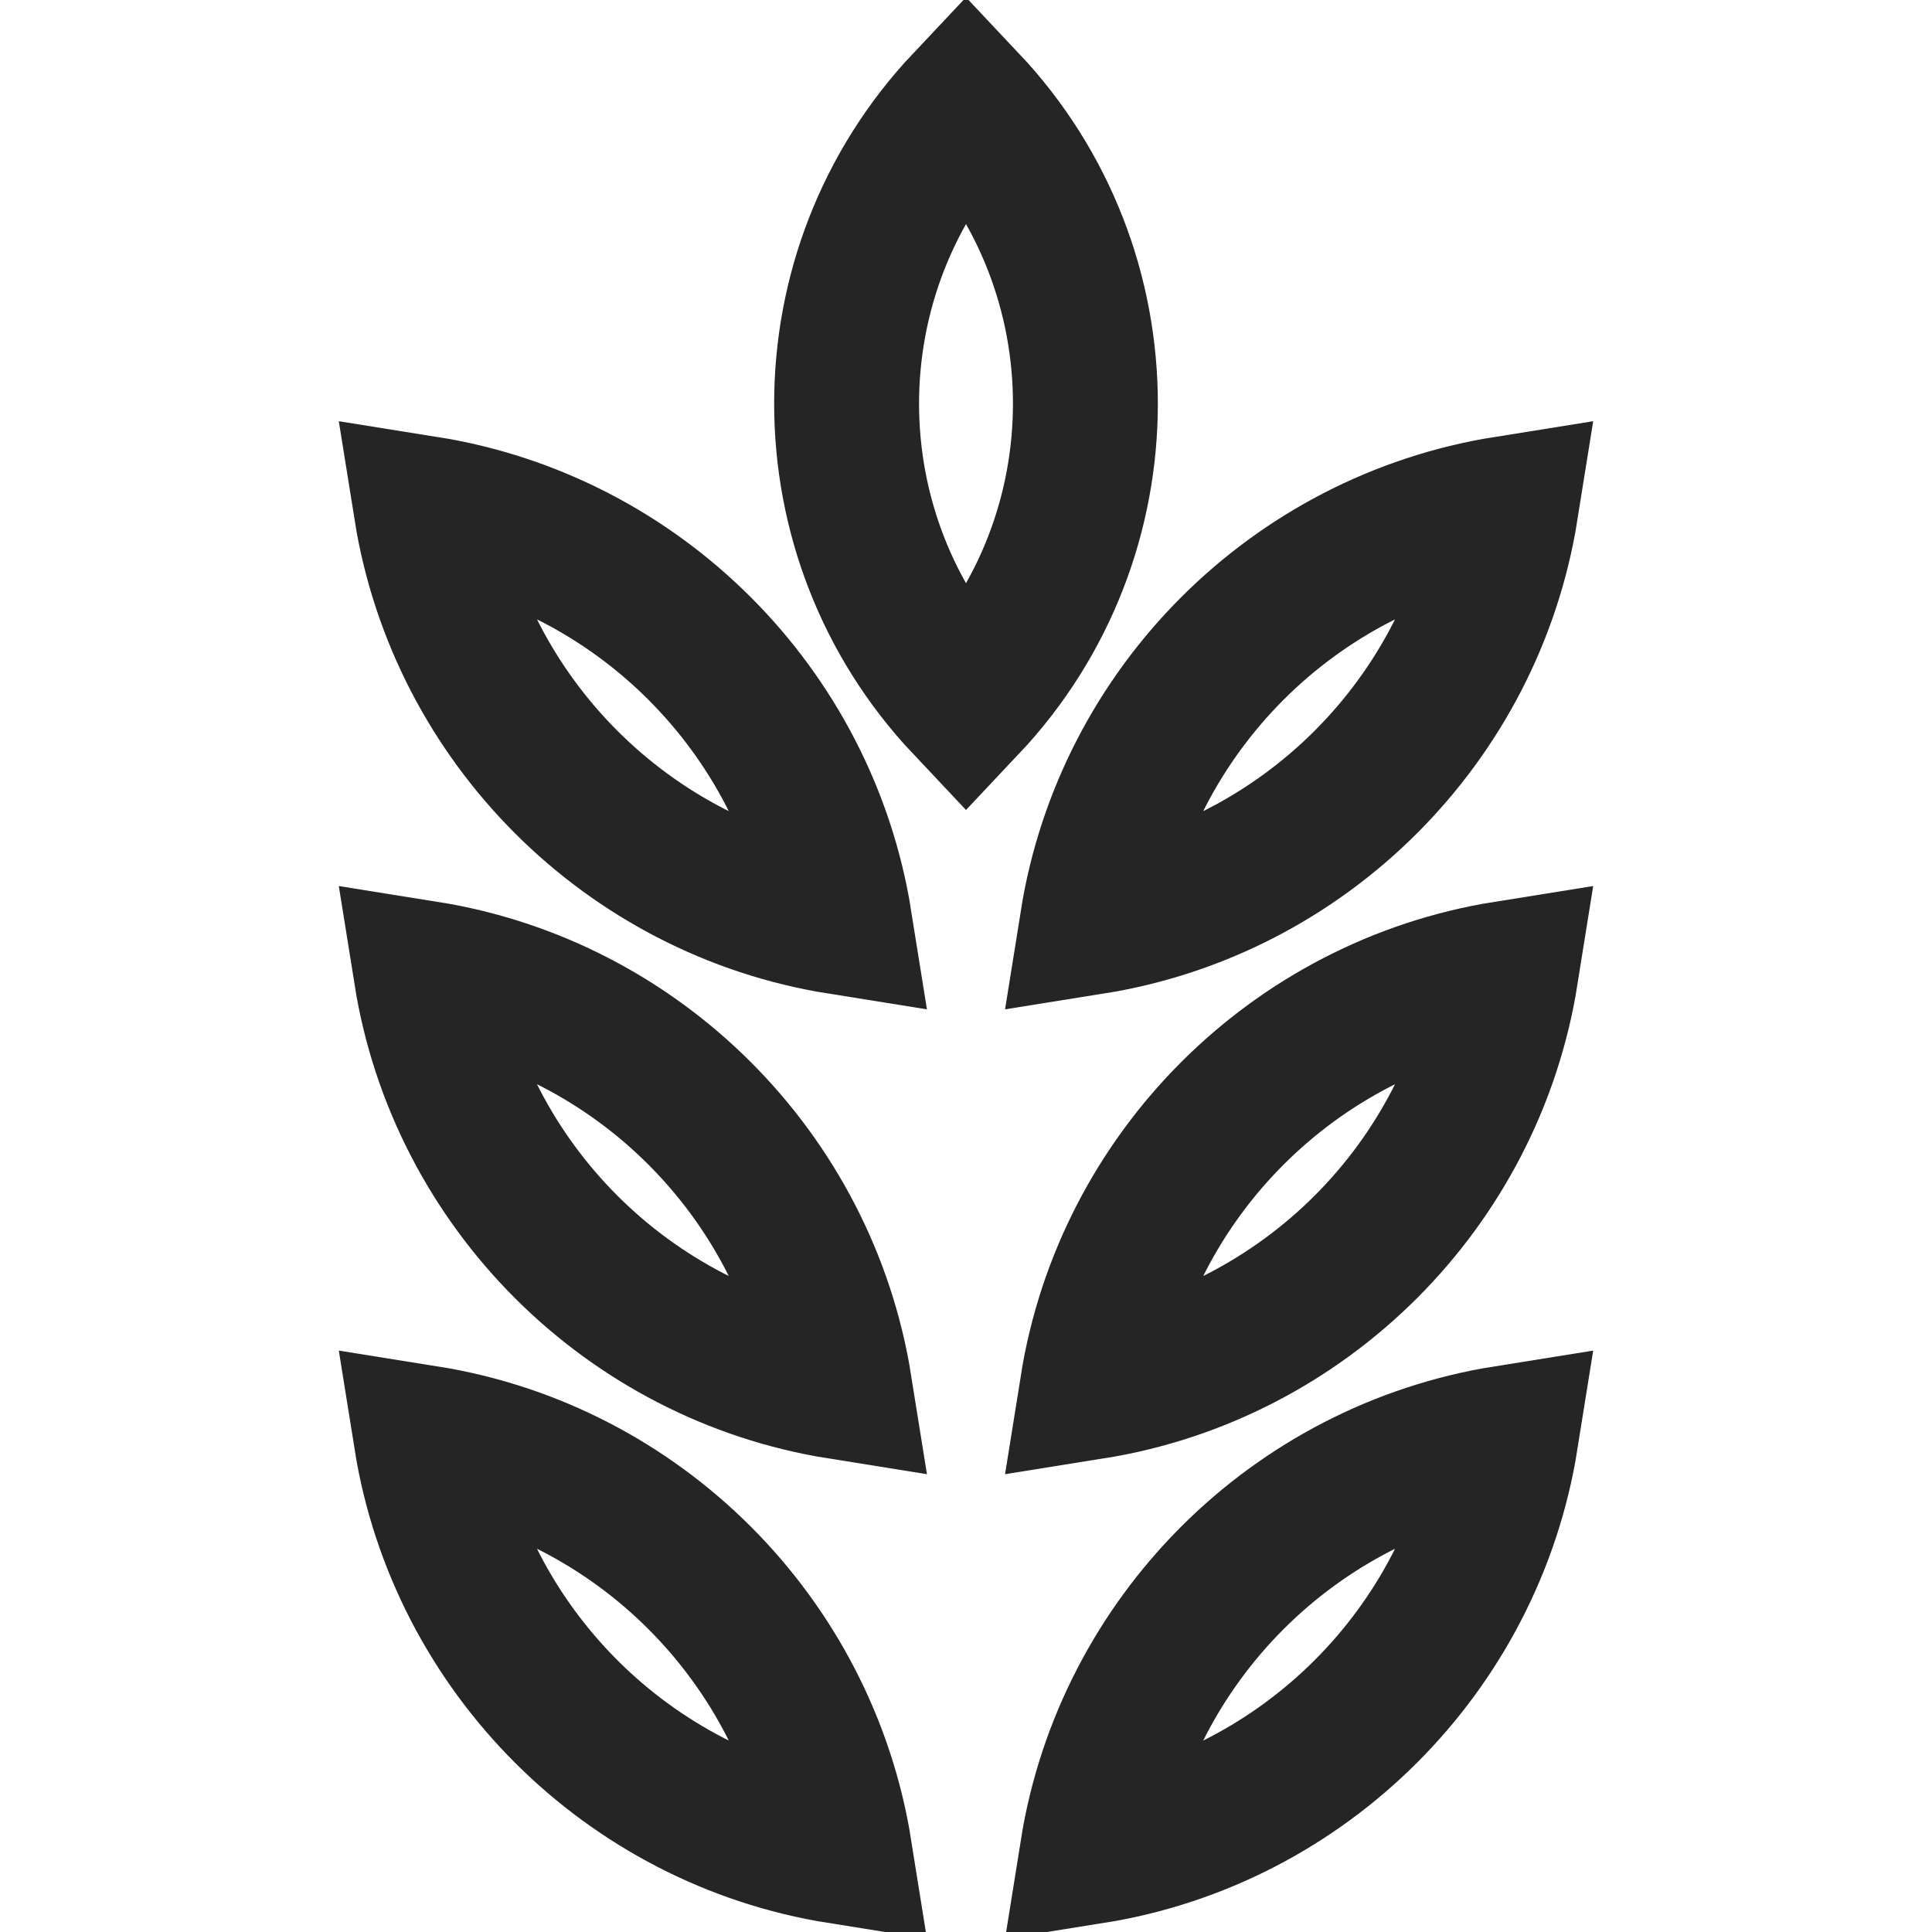
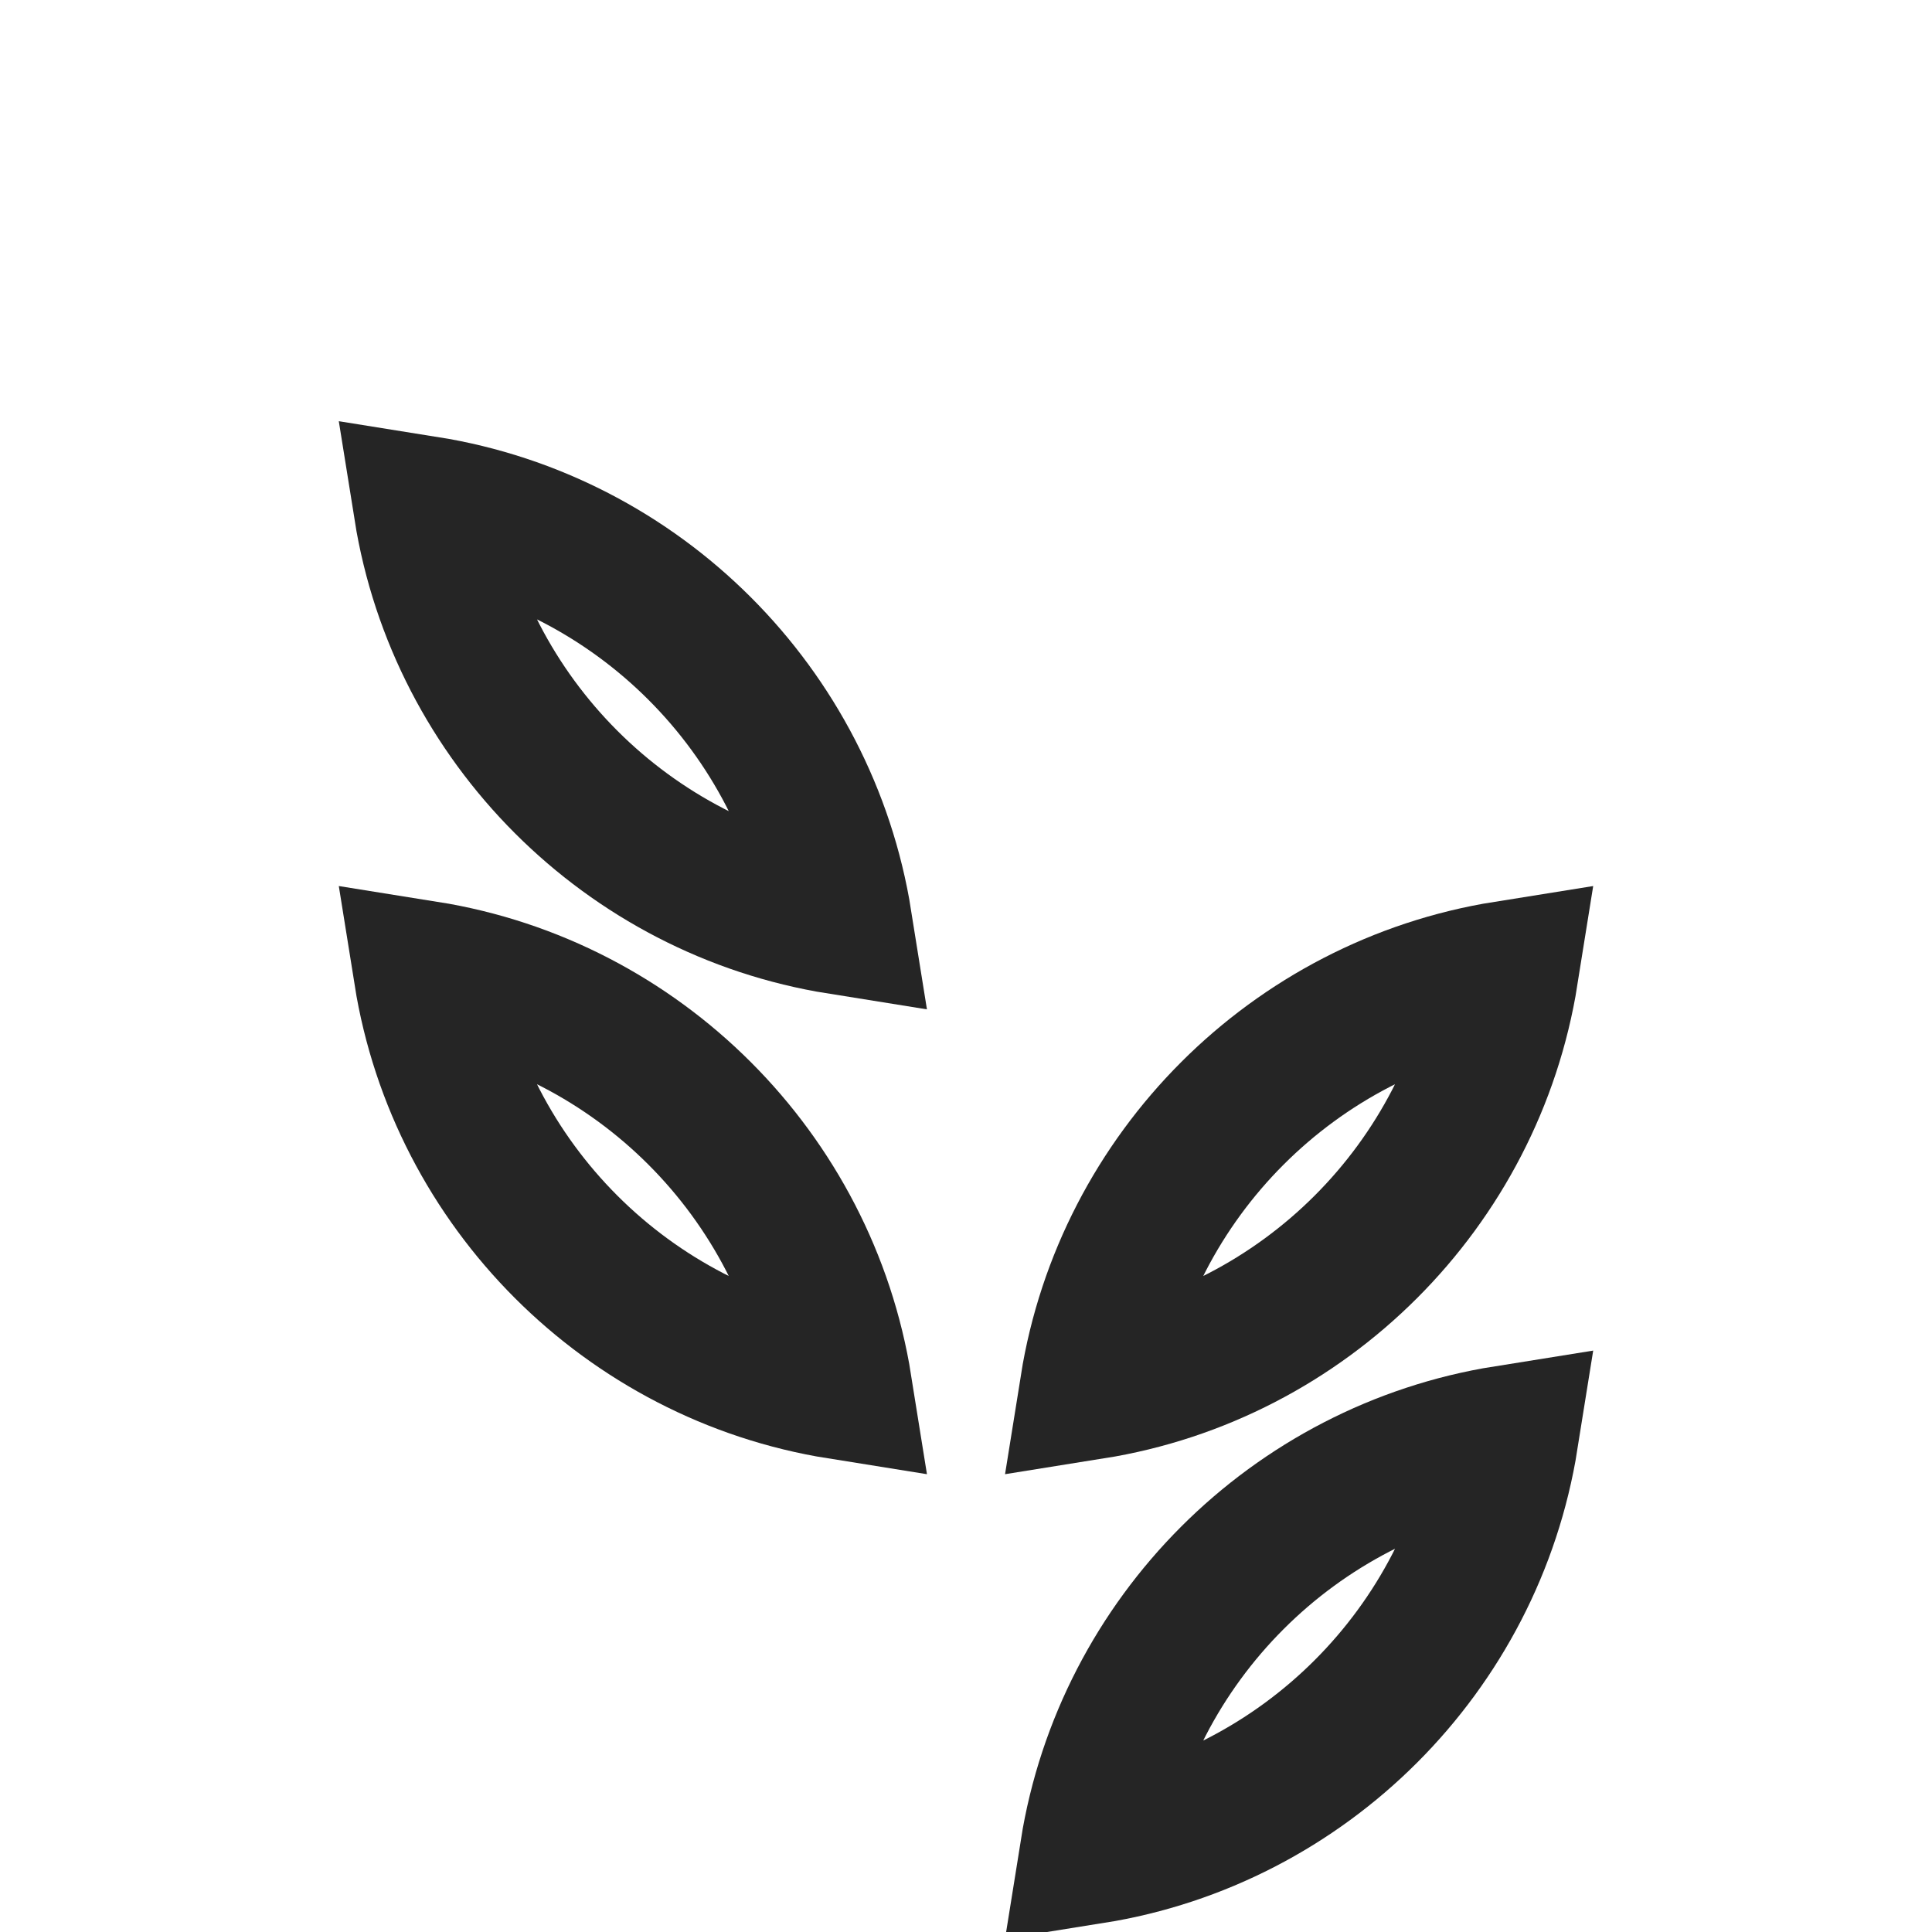
<svg xmlns="http://www.w3.org/2000/svg" width="20" height="20" viewBox="0 0 20 20" fill="none">
  <path d="M4.411 5.264C6.604 5.614 8.342 7.352 8.692 9.545C6.5 9.195 4.761 7.456 4.411 5.264Z" stroke="#252525" stroke-width="1.5" />
-   <path d="M15.589 5.264C13.396 5.614 11.658 7.352 11.308 9.545C13.5 9.195 15.239 7.456 15.589 5.264Z" stroke="#252525" stroke-width="1.5" />
  <path d="M4.411 10.076C6.604 10.426 8.342 12.165 8.692 14.357C6.5 14.007 4.761 12.269 4.411 10.076Z" stroke="#252525" stroke-width="1.5" />
  <path d="M15.589 10.076C13.396 10.426 11.658 12.165 11.308 14.357C13.5 14.007 15.239 12.269 15.589 10.076Z" stroke="#252525" stroke-width="1.5" />
-   <path d="M4.411 14.885C6.604 15.235 8.342 16.973 8.692 19.166C6.5 18.816 4.761 17.078 4.411 14.885Z" stroke="#252525" stroke-width="1.5" />
  <path d="M15.589 14.885C13.396 15.235 11.658 16.973 11.308 19.166C13.5 18.816 15.239 17.078 15.589 14.885Z" stroke="#252525" stroke-width="1.5" />
-   <path d="M10 1.065C8.352 2.812 8.352 5.545 10 7.292C11.648 5.545 11.648 2.812 10 1.065Z" stroke="#252525" stroke-width="1.5" />
</svg>